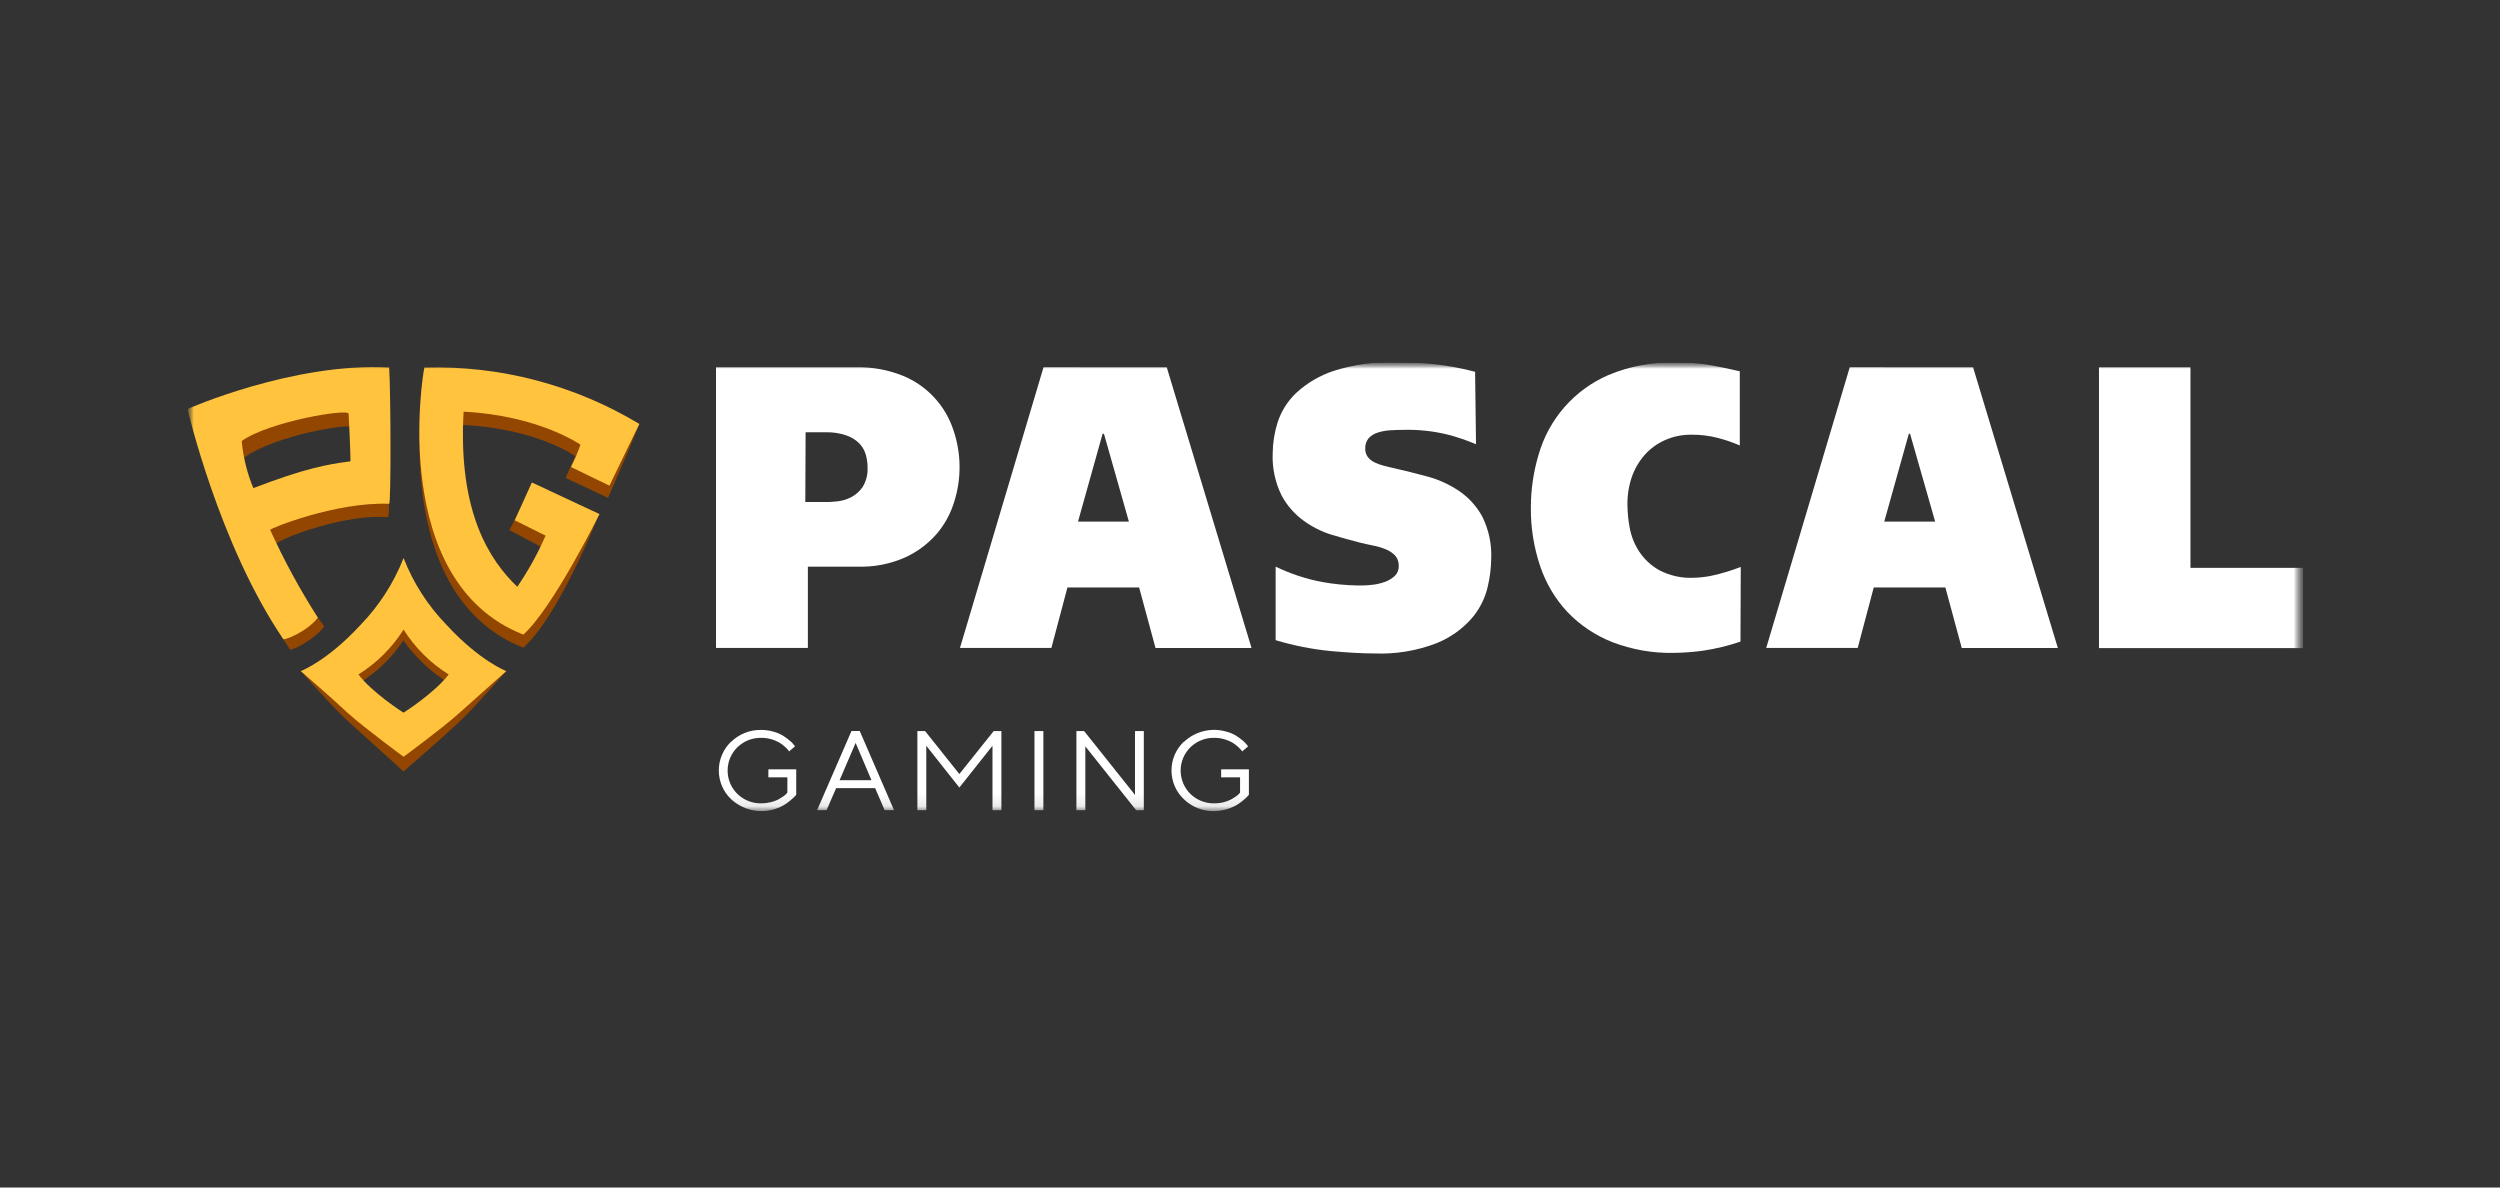
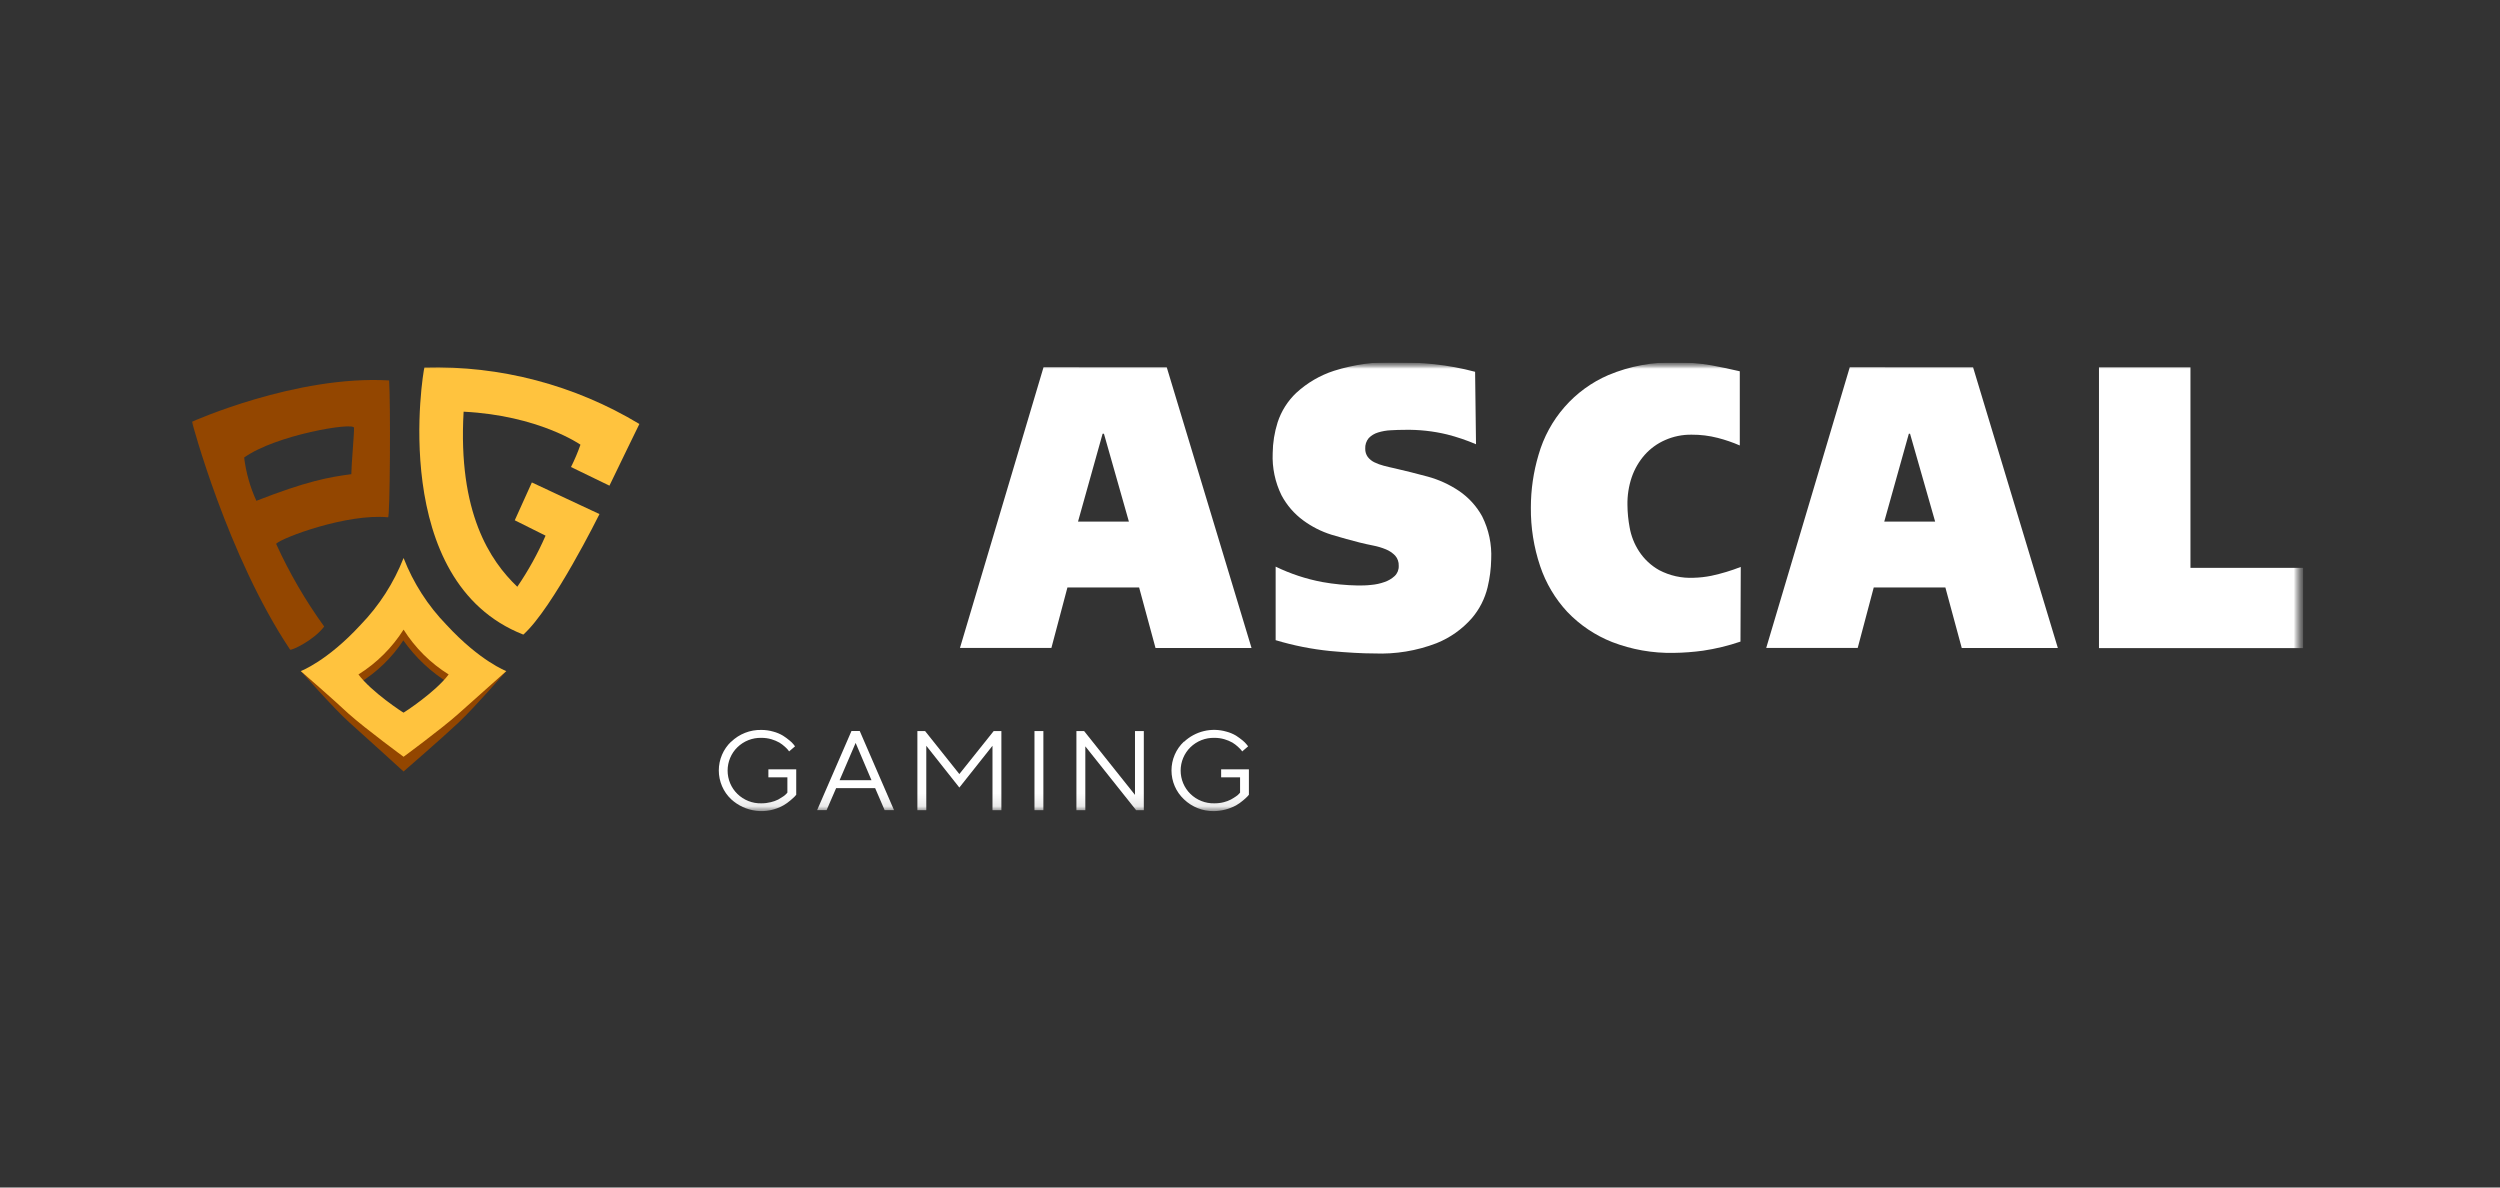
<svg xmlns="http://www.w3.org/2000/svg" width="200" height="95" viewBox="0 0 200 95" fill="none">
  <rect x="0" y="0" width="200" height="95" fill="#333333" stroke="none" />
  <g clip-path="url(#clip0_5342_2841)">
    <mask id="mask0_5342_2841" style="mask-type:luminance" maskUnits="userSpaceOnUse" x="15" y="29" width="170" height="37">
      <path d="M184.244 29H15V65.651H184.244V29Z" fill="white" />
    </mask>
    <g mask="url(#mask0_5342_2841)">
      <mask id="mask1_5342_2841" style="mask-type:luminance" maskUnits="userSpaceOnUse" x="15" y="29" width="170" height="36">
        <path d="M184.244 29H15V64.9H184.244V29Z" fill="white" />
      </mask>
      <g mask="url(#mask1_5342_2841)">
-         <path d="M68.495 29.383C69.769 29.352 71.036 29.581 72.22 30.057C73.176 30.444 74.036 31.038 74.739 31.798C75.442 32.558 75.972 33.465 76.289 34.455C76.91 36.305 76.924 38.309 76.329 40.167C76.041 41.107 75.564 41.976 74.927 42.72C74.228 43.517 73.371 44.155 72.412 44.594C71.221 45.121 69.93 45.373 68.631 45.331H64.629V51.837H57.281V29.383H68.495ZM64.425 40.161H66.036C66.257 40.161 66.551 40.161 66.924 40.116C67.317 40.08 67.7 39.972 68.054 39.796C68.438 39.605 68.766 39.318 69.009 38.962C69.301 38.487 69.439 37.932 69.405 37.374C69.403 37.042 69.358 36.711 69.269 36.392C69.175 36.056 69.003 35.749 68.766 35.495C68.474 35.199 68.118 34.974 67.726 34.838C67.181 34.651 66.606 34.564 66.031 34.581H64.448L64.425 40.161Z" fill="white" />
-         <path d="M93.34 29.383L100.123 51.842H92.442L91.13 46.998H85.394L84.111 51.837H76.797L83.483 29.377L93.34 29.383ZM88.208 34.7L86.242 41.726H90.311L88.316 34.7H88.208Z" fill="white" />
+         <path d="M93.34 29.383L100.123 51.842H92.442L91.13 46.998H85.394L84.111 51.837H76.797L83.483 29.377L93.34 29.383ZM88.208 34.7L86.242 41.726H90.311L88.316 34.7H88.208" fill="white" />
        <path d="M118.081 35.54C117.334 35.22 116.563 34.959 115.775 34.758C114.665 34.489 113.525 34.364 112.384 34.387C112.007 34.387 111.63 34.398 111.254 34.421C110.91 34.437 110.571 34.497 110.242 34.598C109.962 34.682 109.708 34.835 109.502 35.044C109.303 35.28 109.202 35.585 109.219 35.895C109.212 36.132 109.284 36.365 109.422 36.557C109.564 36.74 109.746 36.887 109.954 36.986C110.195 37.102 110.446 37.194 110.705 37.26C110.988 37.334 111.271 37.403 111.593 37.471C112.429 37.66 113.288 37.882 114.215 38.128C115.104 38.37 115.947 38.756 116.714 39.27C117.485 39.791 118.123 40.49 118.573 41.309C119.104 42.369 119.353 43.55 119.296 44.737C119.282 45.493 119.185 46.246 119.008 46.982C118.789 47.893 118.359 48.738 117.753 49.449C116.98 50.332 116.012 51.019 114.927 51.454C113.338 52.067 111.642 52.347 109.942 52.276C108.976 52.276 107.806 52.208 106.421 52.082C104.941 51.934 103.478 51.643 102.052 51.214V45.331C103.24 45.907 104.498 46.322 105.794 46.565C106.727 46.731 107.672 46.822 108.62 46.839C108.948 46.839 109.304 46.839 109.688 46.793C110.05 46.763 110.408 46.687 110.751 46.565C111.054 46.465 111.333 46.301 111.57 46.085C111.68 45.981 111.766 45.854 111.823 45.713C111.879 45.572 111.905 45.42 111.898 45.268C111.913 44.966 111.81 44.67 111.61 44.446C111.4 44.231 111.15 44.062 110.875 43.949C110.548 43.814 110.21 43.713 109.863 43.646C109.49 43.572 109.134 43.492 108.784 43.406C108.094 43.234 107.342 43.023 106.523 42.778C105.712 42.526 104.948 42.139 104.262 41.635C103.536 41.103 102.939 40.412 102.516 39.613C102.007 38.573 101.766 37.419 101.815 36.26C101.824 35.42 101.957 34.587 102.21 33.787C102.504 32.887 103.018 32.075 103.702 31.428C104.572 30.628 105.601 30.026 106.721 29.663C108.322 29.159 109.995 28.927 111.672 28.977C112.695 28.977 113.718 29.031 114.735 29.137C115.84 29.255 116.934 29.457 118.008 29.743L118.081 35.54Z" fill="white" />
        <path d="M139.238 51.328C138.266 51.66 137.265 51.902 136.249 52.054C135.466 52.162 134.677 52.221 133.887 52.231C132.207 52.263 130.538 51.968 128.969 51.363C127.619 50.83 126.399 50.01 125.391 48.958C124.412 47.906 123.668 46.653 123.21 45.285C122.705 43.781 122.454 42.201 122.469 40.612C122.468 39.179 122.676 37.753 123.085 36.38C123.49 34.965 124.201 33.659 125.167 32.557C126.132 31.454 127.329 30.583 128.67 30.005C130.38 29.288 132.222 28.945 134.073 29C135.02 28.988 135.965 29.062 136.899 29.223C137.696 29.371 138.307 29.503 138.748 29.606L139.183 29.703V35.637C138.612 35.389 138.021 35.186 137.419 35.032C136.737 34.856 136.037 34.77 135.333 34.775C134.601 34.763 133.873 34.911 133.202 35.209C132.582 35.481 132.027 35.884 131.575 36.391C131.118 36.911 130.767 37.517 130.54 38.173C130.296 38.894 130.18 39.652 130.196 40.413C130.202 41.011 130.261 41.607 130.371 42.195C130.49 42.876 130.746 43.525 131.123 44.103C131.531 44.73 132.084 45.248 132.733 45.611C133.583 46.057 134.535 46.268 135.492 46.222C135.969 46.21 136.442 46.157 136.911 46.062C137.712 45.89 138.498 45.653 139.261 45.354L139.238 51.328Z" fill="white" />
        <path d="M157.846 29.383L164.628 51.842H156.941L155.63 46.998H149.899L148.616 51.837H141.297L147.982 29.377L157.846 29.383ZM152.707 34.7L150.741 41.726H154.811L152.804 34.7H152.707Z" fill="white" />
        <path d="M167.918 29.383H175.237V45.428H184.247V51.848H167.918V29.383Z" fill="white" />
        <path d="M58.492 59.342C59.141 58.716 60.009 58.375 60.906 58.394C61.233 58.393 61.558 58.439 61.872 58.531C62.14 58.602 62.397 58.71 62.635 58.851C62.821 58.968 62.998 59.098 63.166 59.24C63.29 59.337 63.402 59.448 63.5 59.571L63.602 59.708L63.127 60.113C63.102 60.071 63.074 60.031 63.042 59.993C62.964 59.902 62.879 59.816 62.788 59.736C62.652 59.612 62.504 59.501 62.347 59.405C62.148 59.294 61.938 59.206 61.72 59.142C61.455 59.064 61.181 59.025 60.906 59.028C60.553 59.019 60.202 59.082 59.873 59.211C59.544 59.34 59.244 59.535 58.99 59.782C58.742 60.024 58.546 60.314 58.412 60.635C58.278 60.955 58.209 61.299 58.209 61.647C58.209 61.995 58.278 62.339 58.412 62.66C58.546 62.98 58.742 63.27 58.99 63.512C59.244 63.76 59.544 63.954 59.873 64.083C60.202 64.213 60.553 64.275 60.906 64.266C61.161 64.268 61.415 64.237 61.663 64.175C61.868 64.128 62.068 64.057 62.257 63.963C62.409 63.878 62.545 63.792 62.663 63.712C62.755 63.652 62.838 63.581 62.912 63.501L62.991 63.409V62.187H61.471V61.547H63.698V63.581L63.579 63.718C63.523 63.775 63.41 63.883 63.234 64.032C63.059 64.183 62.87 64.317 62.669 64.432C62.009 64.801 61.252 64.952 60.503 64.864C59.754 64.775 59.051 64.453 58.492 63.94C58.18 63.645 57.931 63.288 57.762 62.892C57.592 62.495 57.504 62.068 57.504 61.636C57.504 61.204 57.592 60.776 57.762 60.38C57.931 59.983 58.18 59.626 58.492 59.331" fill="white" />
        <path d="M66.891 63.049L66.129 64.808H65.371L68.118 58.48H68.779L71.521 64.808H70.769L70.011 63.049H66.891ZM68.451 59.433L67.168 62.415H69.718L68.451 59.433Z" fill="white" />
        <path d="M76.748 63.004L74.103 59.662V64.814H73.391V58.485H74.007L76.748 61.924L79.495 58.485H80.111V64.814H79.399V59.662L76.748 63.004Z" fill="white" />
        <path d="M83.47 58.485H82.758V64.814H83.47V58.485Z" fill="white" />
        <path d="M91.505 58.485V64.814H90.889L86.826 59.708V64.814H86.113V58.485H86.729L90.799 63.592V58.485H91.505Z" fill="white" />
        <path d="M94.724 59.342C95.172 58.923 95.719 58.629 96.314 58.486C96.908 58.344 97.528 58.36 98.115 58.531C98.385 58.601 98.643 58.709 98.883 58.851C99.067 58.971 99.245 59.101 99.415 59.24C99.535 59.338 99.645 59.449 99.743 59.571L99.85 59.708L99.375 60.114L99.29 59.993C99.251 59.948 99.166 59.862 99.031 59.736C98.895 59.612 98.747 59.501 98.59 59.405C98.391 59.294 98.18 59.206 97.962 59.142C97.698 59.063 97.424 59.025 97.148 59.028C96.795 59.019 96.444 59.082 96.115 59.211C95.787 59.34 95.486 59.535 95.232 59.782C94.985 60.024 94.789 60.314 94.655 60.635C94.521 60.955 94.452 61.299 94.452 61.647C94.452 61.995 94.521 62.339 94.655 62.66C94.789 62.98 94.985 63.27 95.232 63.512C95.486 63.76 95.787 63.954 96.115 64.083C96.444 64.213 96.795 64.275 97.148 64.266C97.404 64.268 97.658 64.238 97.906 64.175C98.102 64.127 98.291 64.056 98.471 63.963C98.624 63.878 98.759 63.792 98.878 63.712C98.97 63.654 99.054 63.583 99.127 63.501L99.206 63.409V62.187H97.691V61.547H99.912V63.581C99.877 63.63 99.837 63.676 99.793 63.718C99.684 63.829 99.569 63.934 99.449 64.032C99.273 64.183 99.084 64.317 98.883 64.432C98.34 64.723 97.735 64.88 97.12 64.889C96.225 64.906 95.359 64.565 94.712 63.941C94.399 63.646 94.149 63.289 93.978 62.893C93.807 62.496 93.719 62.068 93.719 61.636C93.719 61.203 93.807 60.775 93.978 60.379C94.149 59.982 94.399 59.625 94.712 59.331" fill="white" />
        <path d="M35.764 50.694C34.279 49.16 33.109 47.342 32.322 45.348C31.536 47.342 30.366 49.16 28.88 50.694C26.195 53.613 24.07 53.688 24.07 53.688C24.07 53.688 26.727 56.709 27.948 57.794C29.315 59.011 32.283 61.719 32.283 61.719C32.283 61.719 35.363 59.051 36.697 57.794C38.031 56.538 40.495 53.688 40.495 53.688C40.495 53.688 38.449 53.613 35.764 50.694ZM32.322 57.72C32.288 57.72 29.751 56.052 28.716 54.658C30.135 53.795 31.348 52.625 32.266 51.231C33.245 52.612 34.491 53.778 35.928 54.658C34.894 56.052 32.362 57.714 32.322 57.72Z" fill="#934600" />
        <path d="M31.046 41.384C27.756 41.064 22.534 43.023 22.087 43.503C23.148 45.834 24.437 48.052 25.936 50.123C25.066 51.265 23.28 52.071 23.206 51.968C18.176 44.428 15.355 33.741 15.355 33.741C15.355 33.741 23.675 30 31.13 30.434C31.249 32.147 31.209 41.372 31.046 41.389V41.384ZM28.321 34.221C28.293 33.758 22.059 34.792 19.532 36.603C19.678 37.801 20.008 38.969 20.51 40.064C24.546 38.493 26.258 38.179 28.106 37.934C28.106 37.225 28.344 34.649 28.321 34.221Z" fill="#934600" />
-         <path d="M33.953 30.428C33.846 30.742 31.065 47.564 41.866 51.814C44.692 49.335 47.925 41.161 47.925 41.161L42.606 38.728L40.758 42.412L43.646 43.937C43.007 45.349 42.236 46.698 41.346 47.964C39.17 45.885 36.491 42.069 36.954 33.987C42.979 34.284 46.026 36.494 46.026 36.494C45.783 37.065 45.461 37.705 45.251 38.236L48.643 39.83C49.208 38.528 50.841 34.798 51.118 33.924C51.118 33.827 43.771 30.045 33.936 30.428" fill="#934600" />
-         <path d="M31.131 40.304C26.875 40.133 21.562 42.292 21.613 42.389C22.718 44.819 23.993 47.167 25.428 49.415C24.541 50.557 22.738 51.237 22.664 51.128C17.526 43.594 15 32.718 15 32.718C15 32.718 23.478 28.971 31.131 29.4C31.255 31.085 31.295 40.253 31.131 40.298V40.304ZM27.892 33.107C27.892 32.644 21.449 33.747 19.335 35.283C19.454 36.579 19.768 37.848 20.268 39.047C24.399 37.471 26.146 37.151 28.039 36.905C28.039 36.197 27.915 33.53 27.892 33.107Z" fill="#FFC33E" />
        <path d="M33.952 29.405C33.844 29.72 31.035 46.513 41.865 50.768C44.222 48.672 47.958 41.127 47.958 41.127L42.549 38.596L41.181 41.623L43.645 42.852C43.021 44.284 42.264 45.653 41.384 46.941C39.208 44.862 36.625 41.024 37.089 32.935C43.108 33.238 46.437 35.575 46.437 35.575C46.223 36.186 45.97 36.783 45.68 37.362C45.68 37.362 48.755 38.847 48.755 38.853C49.427 37.448 51.151 33.918 51.151 33.918C45.964 30.794 40.004 29.229 33.969 29.405" fill="#FFC33E" />
        <path d="M35.723 49.992C34.233 48.459 33.064 46.639 32.286 44.64C31.502 46.637 30.332 48.456 28.844 49.992C26.159 52.905 24.062 53.687 24.062 53.687C24.062 53.687 26.691 55.972 27.906 57.114C29.274 58.331 32.286 60.542 32.286 60.542C32.286 60.542 35.293 58.331 36.661 57.114C37.876 56.024 40.504 53.687 40.504 53.687C40.504 53.687 38.413 52.905 35.723 49.992ZM32.286 57.012C32.247 57.012 29.709 55.35 28.675 53.956C30.129 53.049 31.363 51.823 32.286 50.369C33.205 51.824 34.438 53.051 35.892 53.956C34.858 55.35 32.32 57.006 32.286 57.012Z" fill="#FFC33E" />
      </g>
    </g>
  </g>
  <defs>
    <clipPath id="clip0_5342_2841">
      <rect width="170" height="36.651" fill="white" transform="translate(15 29)" />
    </clipPath>
  </defs>
</svg>